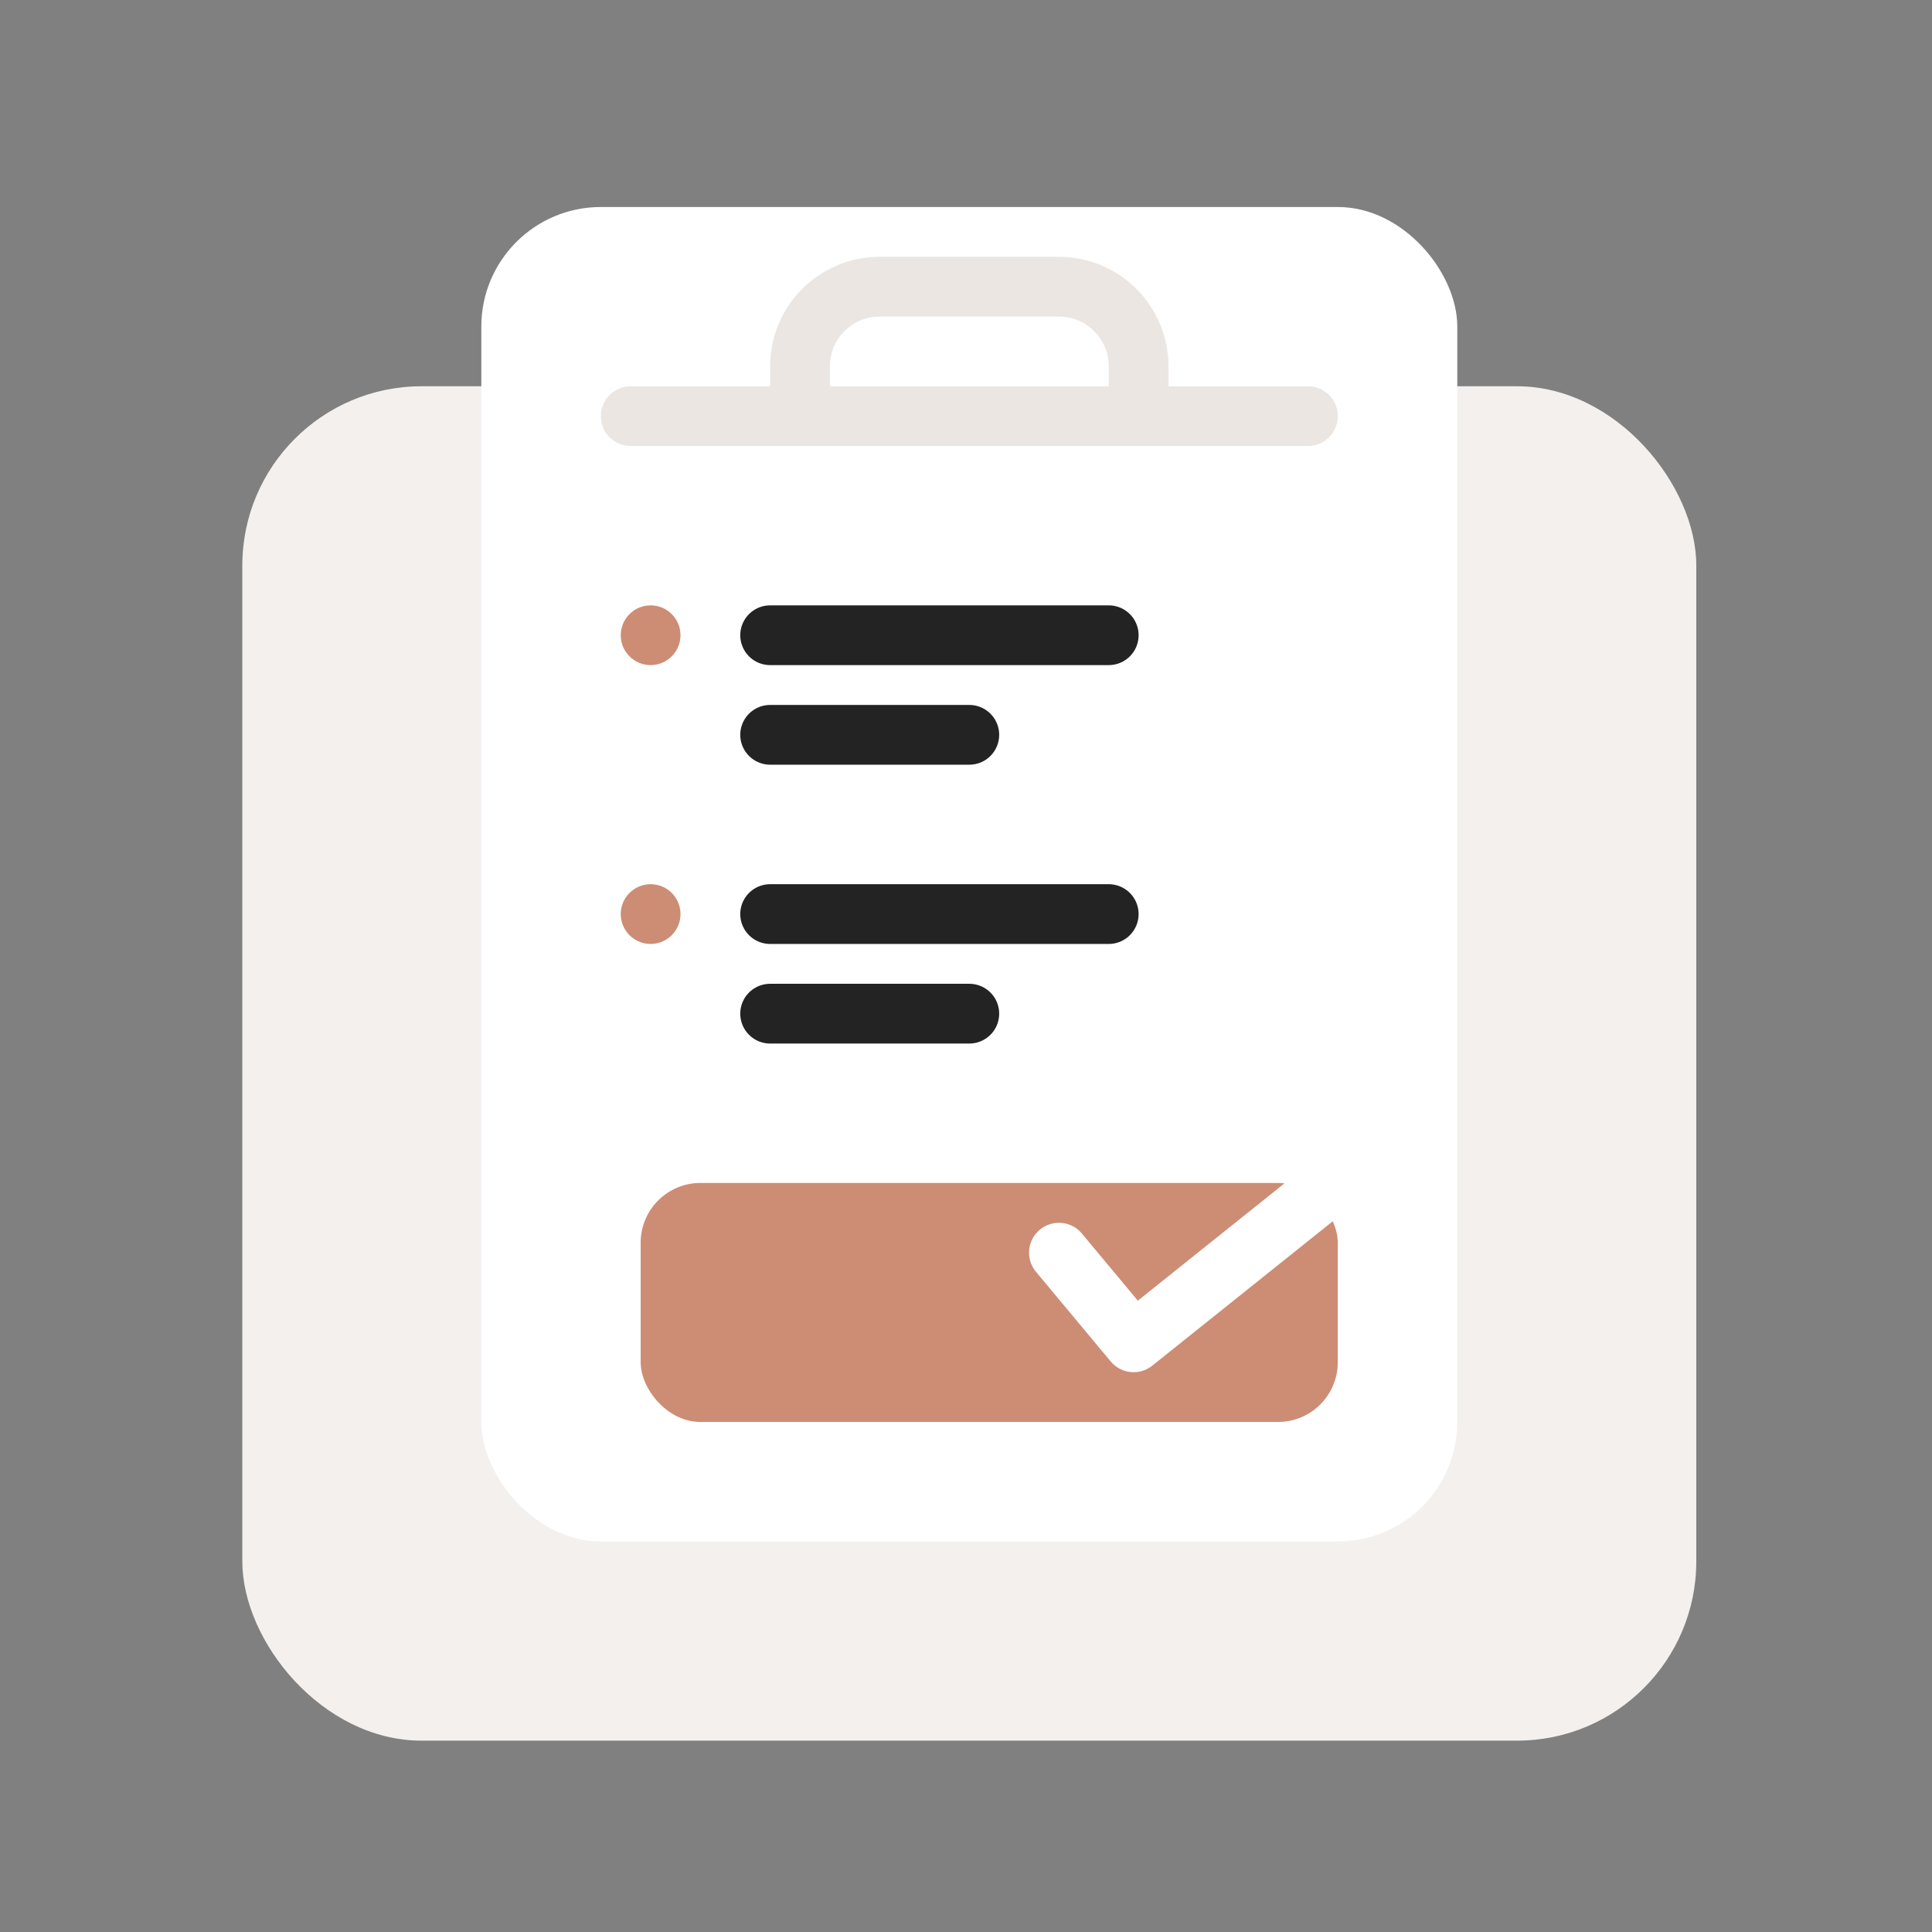
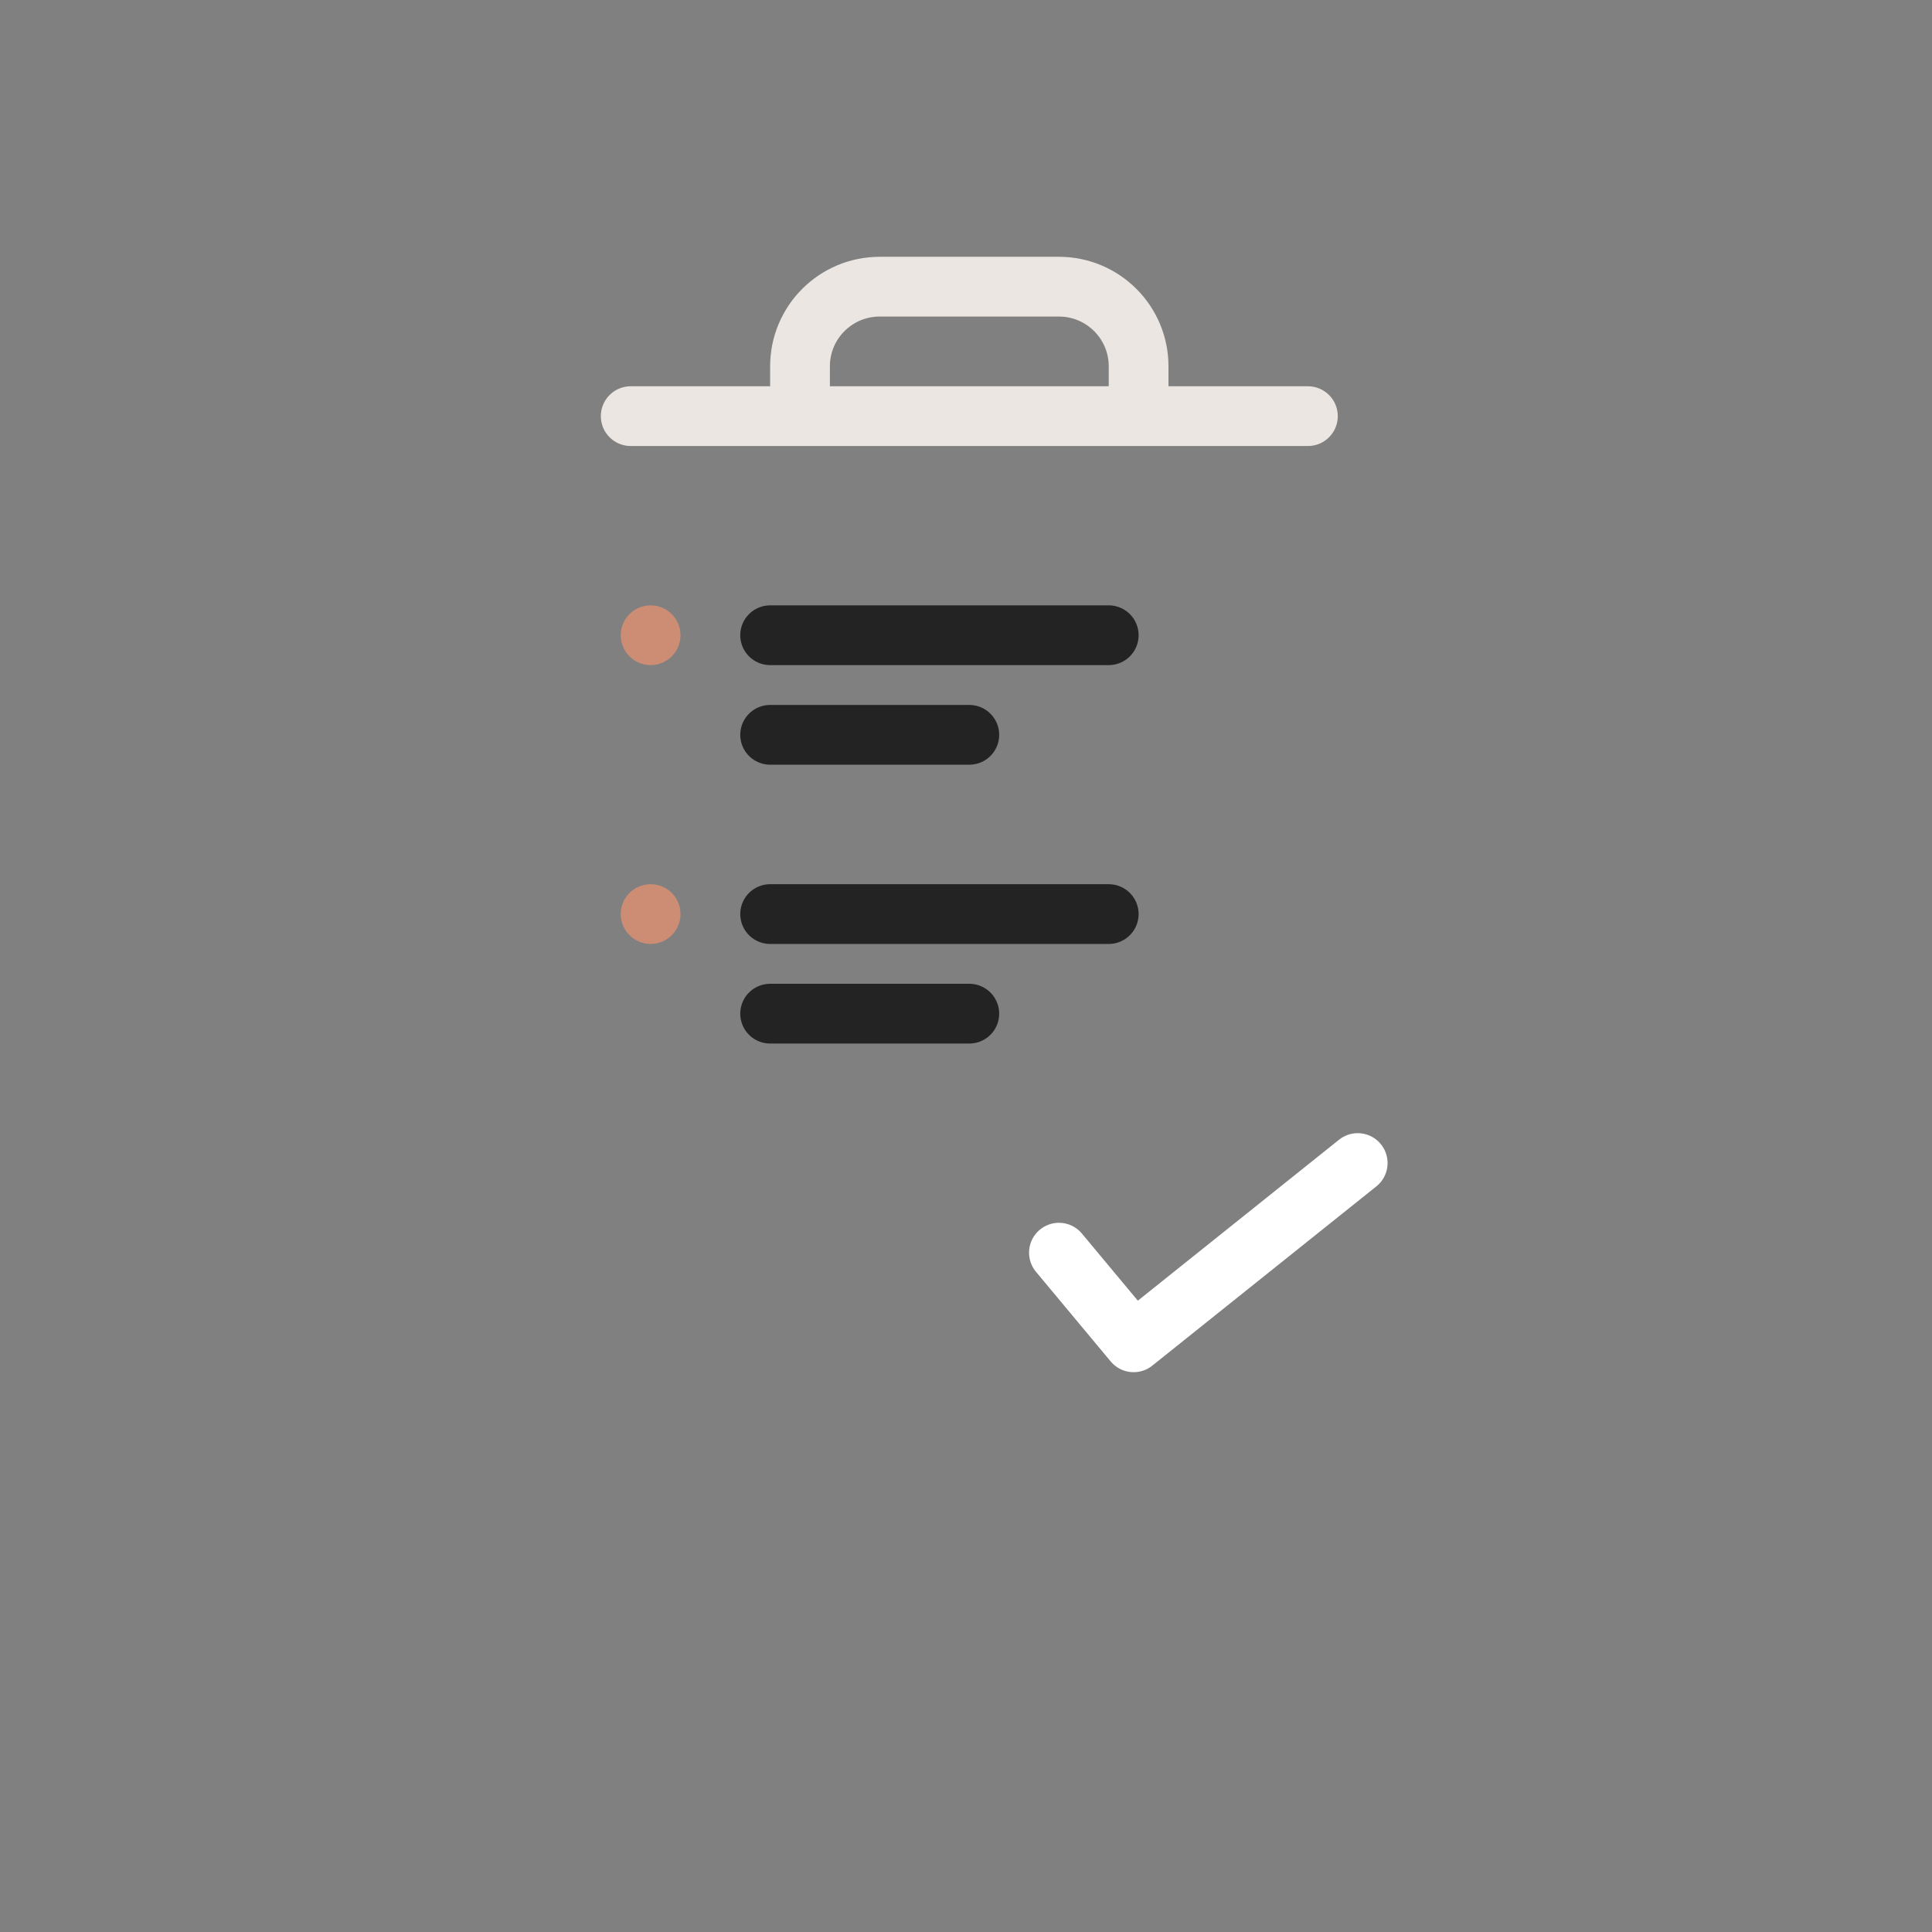
<svg xmlns="http://www.w3.org/2000/svg" width="97" height="97" viewBox="0 0 97 97" fill="none">
  <rect x="0" y="0" width="97" height="97" fill="#808080" stroke="none" />
-   <rect x="12.166" y="19.393" width="73" height="68" rx="9" fill="#F3F0EE" />
-   <rect x="24.166" y="10.393" width="49" height="67" rx="6" fill="white" />
  <line x1="55.666" y1="31.893" x2="38.666" y2="31.893" stroke="#232323" stroke-width="3" stroke-linecap="round" />
  <line x1="48.666" y1="36.893" x2="38.666" y2="36.893" stroke="#232323" stroke-width="3" stroke-linecap="round" />
  <line x1="55.666" y1="45.893" x2="38.666" y2="45.893" stroke="#232323" stroke-width="3" stroke-linecap="round" />
  <line x1="48.666" y1="50.893" x2="38.666" y2="50.893" stroke="#232323" stroke-width="3" stroke-linecap="round" />
  <line x1="65.666" y1="20.893" x2="31.666" y2="20.893" stroke="#EBE6E2" stroke-width="3" stroke-linecap="round" />
  <path d="M57.166 21.393V18.393C57.166 16.183 55.375 14.393 53.166 14.393H44.166C41.957 14.393 40.166 16.183 40.166 18.393V21.393" stroke="#EBE6E2" stroke-width="3" />
-   <rect x="32.166" y="59.393" width="35" height="12" rx="3" fill="#CD8D75" />
  <path d="M53.166 62.893L56.916 67.393L68.166 58.393" stroke="white" stroke-width="3" stroke-linecap="round" stroke-linejoin="round" />
  <circle cx="32.666" cy="31.893" r="1.5" fill="#CD8D75" />
  <circle cx="32.666" cy="45.893" r="1.5" fill="#CD8D75" />
</svg>